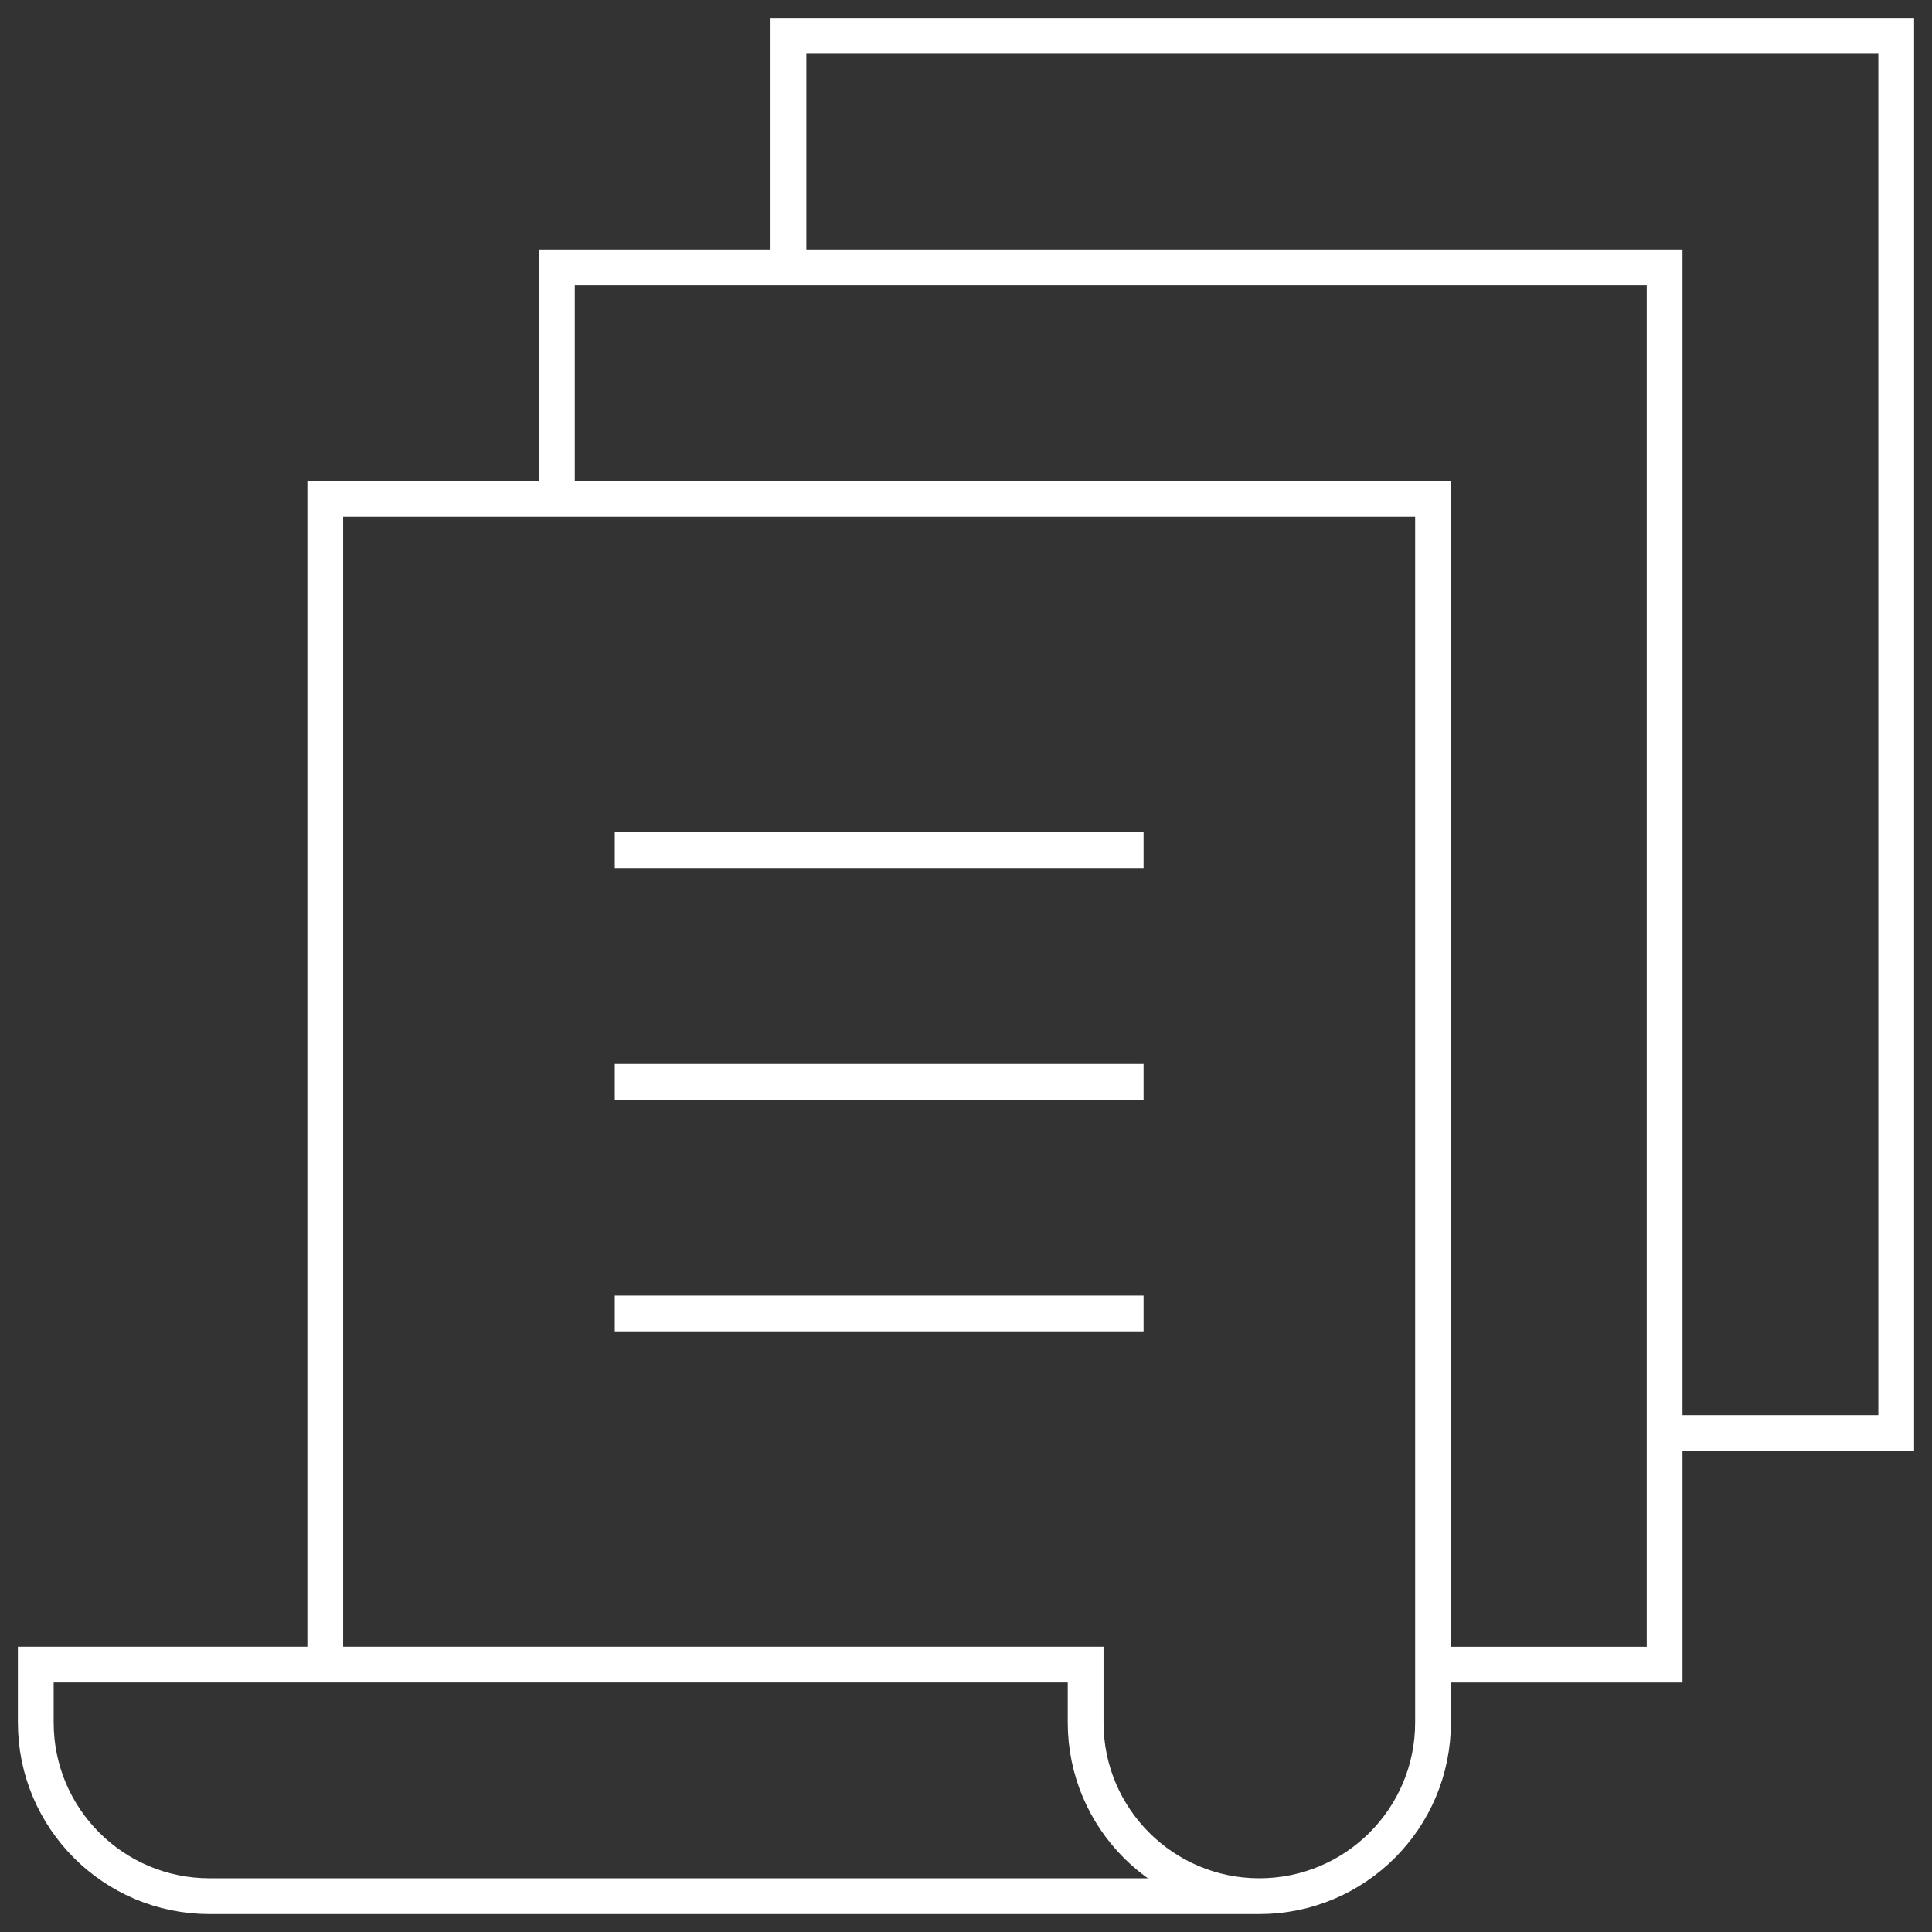
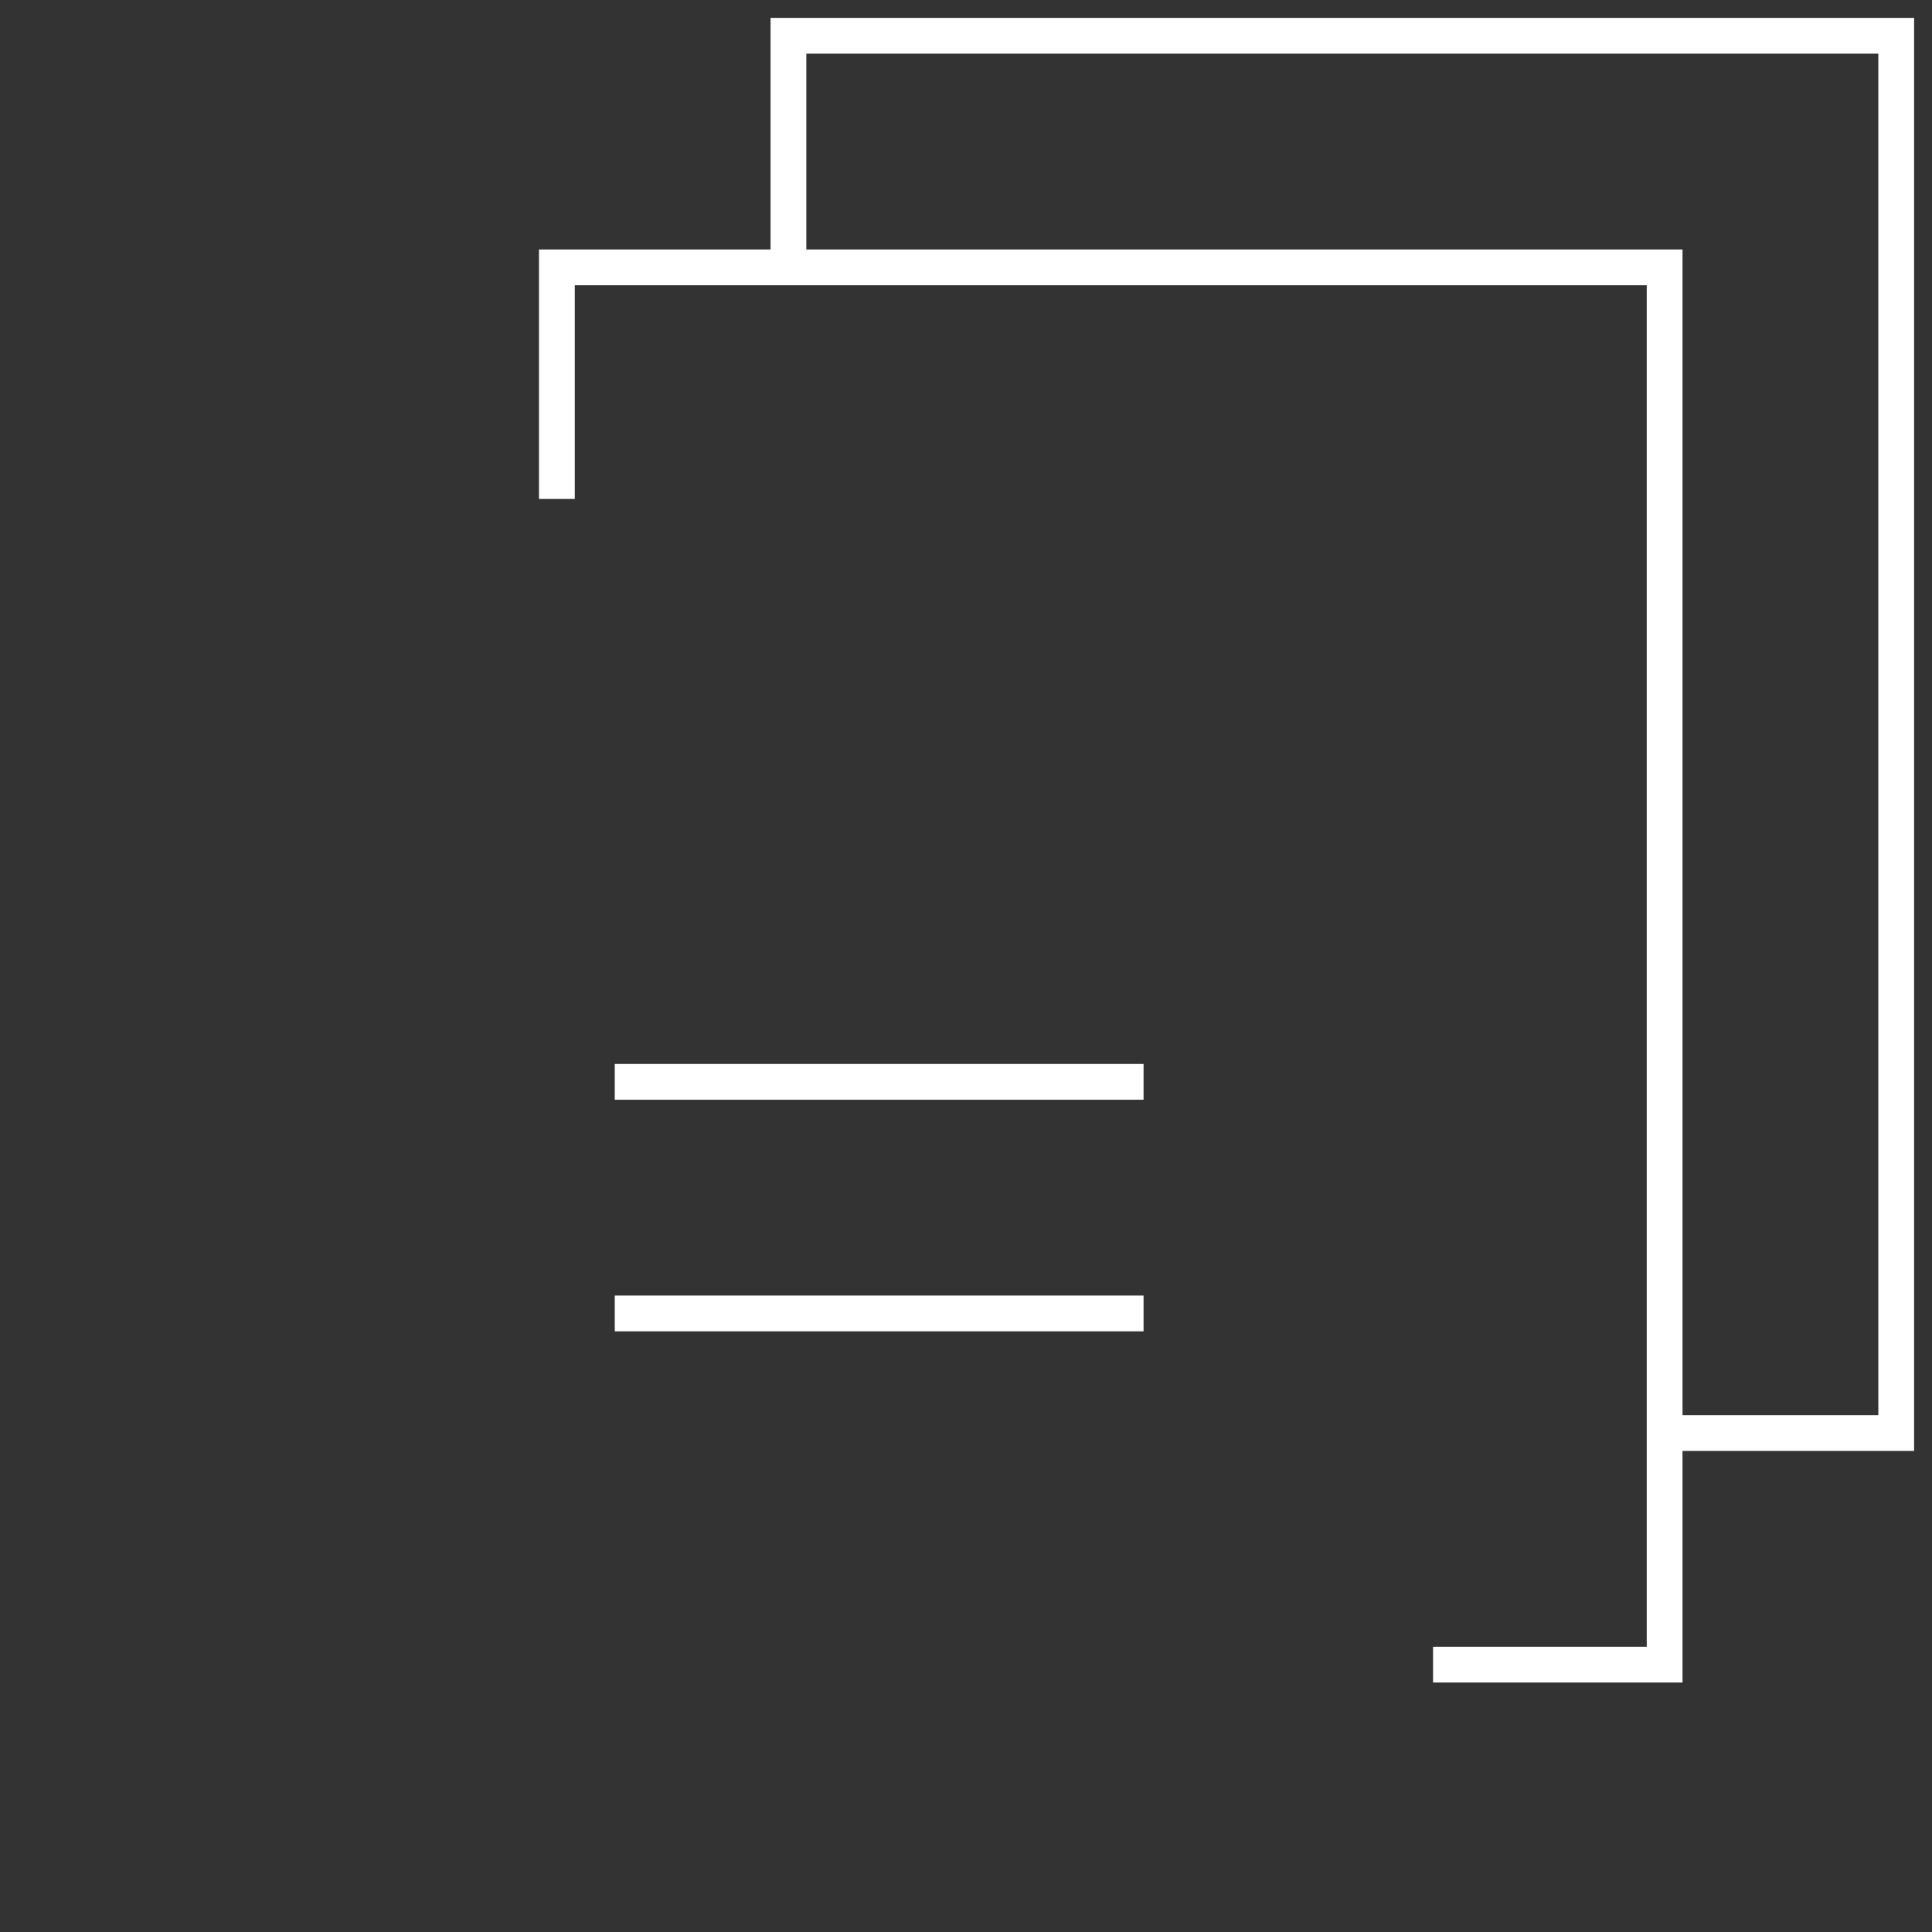
<svg xmlns="http://www.w3.org/2000/svg" width="54" height="54" viewBox="0 0 54 54" fill="none">
  <rect x="0" y="0" width="54" height="54" fill="#333333" stroke="none" />
  <path d="M22.037 7.473V1H53V40.054H46.527" stroke="white" stroke-miterlimit="10" />
  <path d="M15.565 13.946V7.473H46.527V46.527H40.054" stroke="white" stroke-miterlimit="10" />
-   <path d="M35.199 52.999H5.855C3.174 52.999 1 50.826 1 48.145V46.526H30.344V48.145C30.344 50.826 32.518 52.999 35.199 52.999ZM35.199 52.999C37.88 52.999 40.054 50.826 40.054 48.145V13.945H9.091V46.526" stroke="white" stroke-miterlimit="10" />
  <path d="M31.963 30.238H17.183" stroke="white" stroke-miterlimit="10" />
  <path d="M31.963 36.711H17.183" stroke="white" stroke-miterlimit="10" />
-   <path d="M31.963 23.762H17.183" stroke="white" stroke-miterlimit="10" />
</svg>